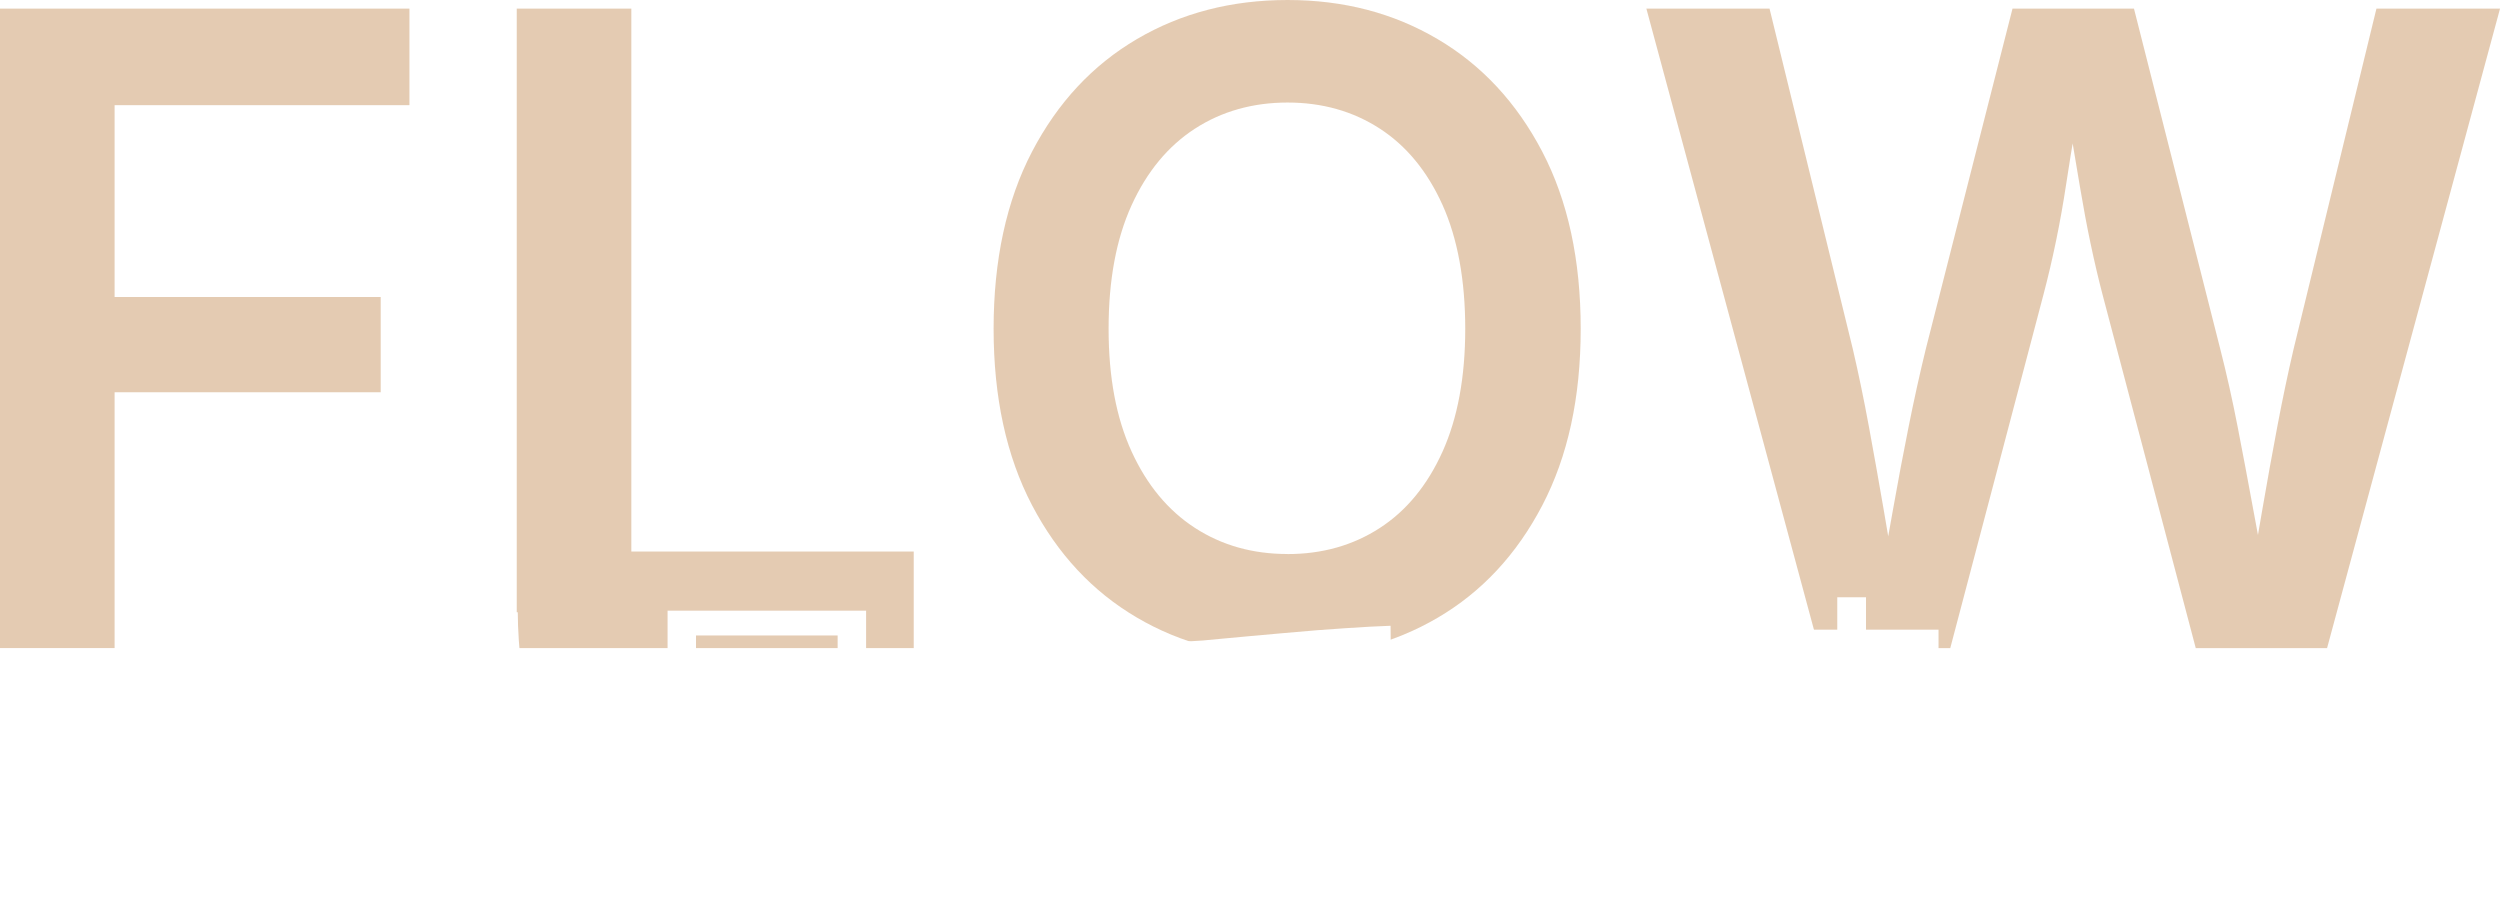
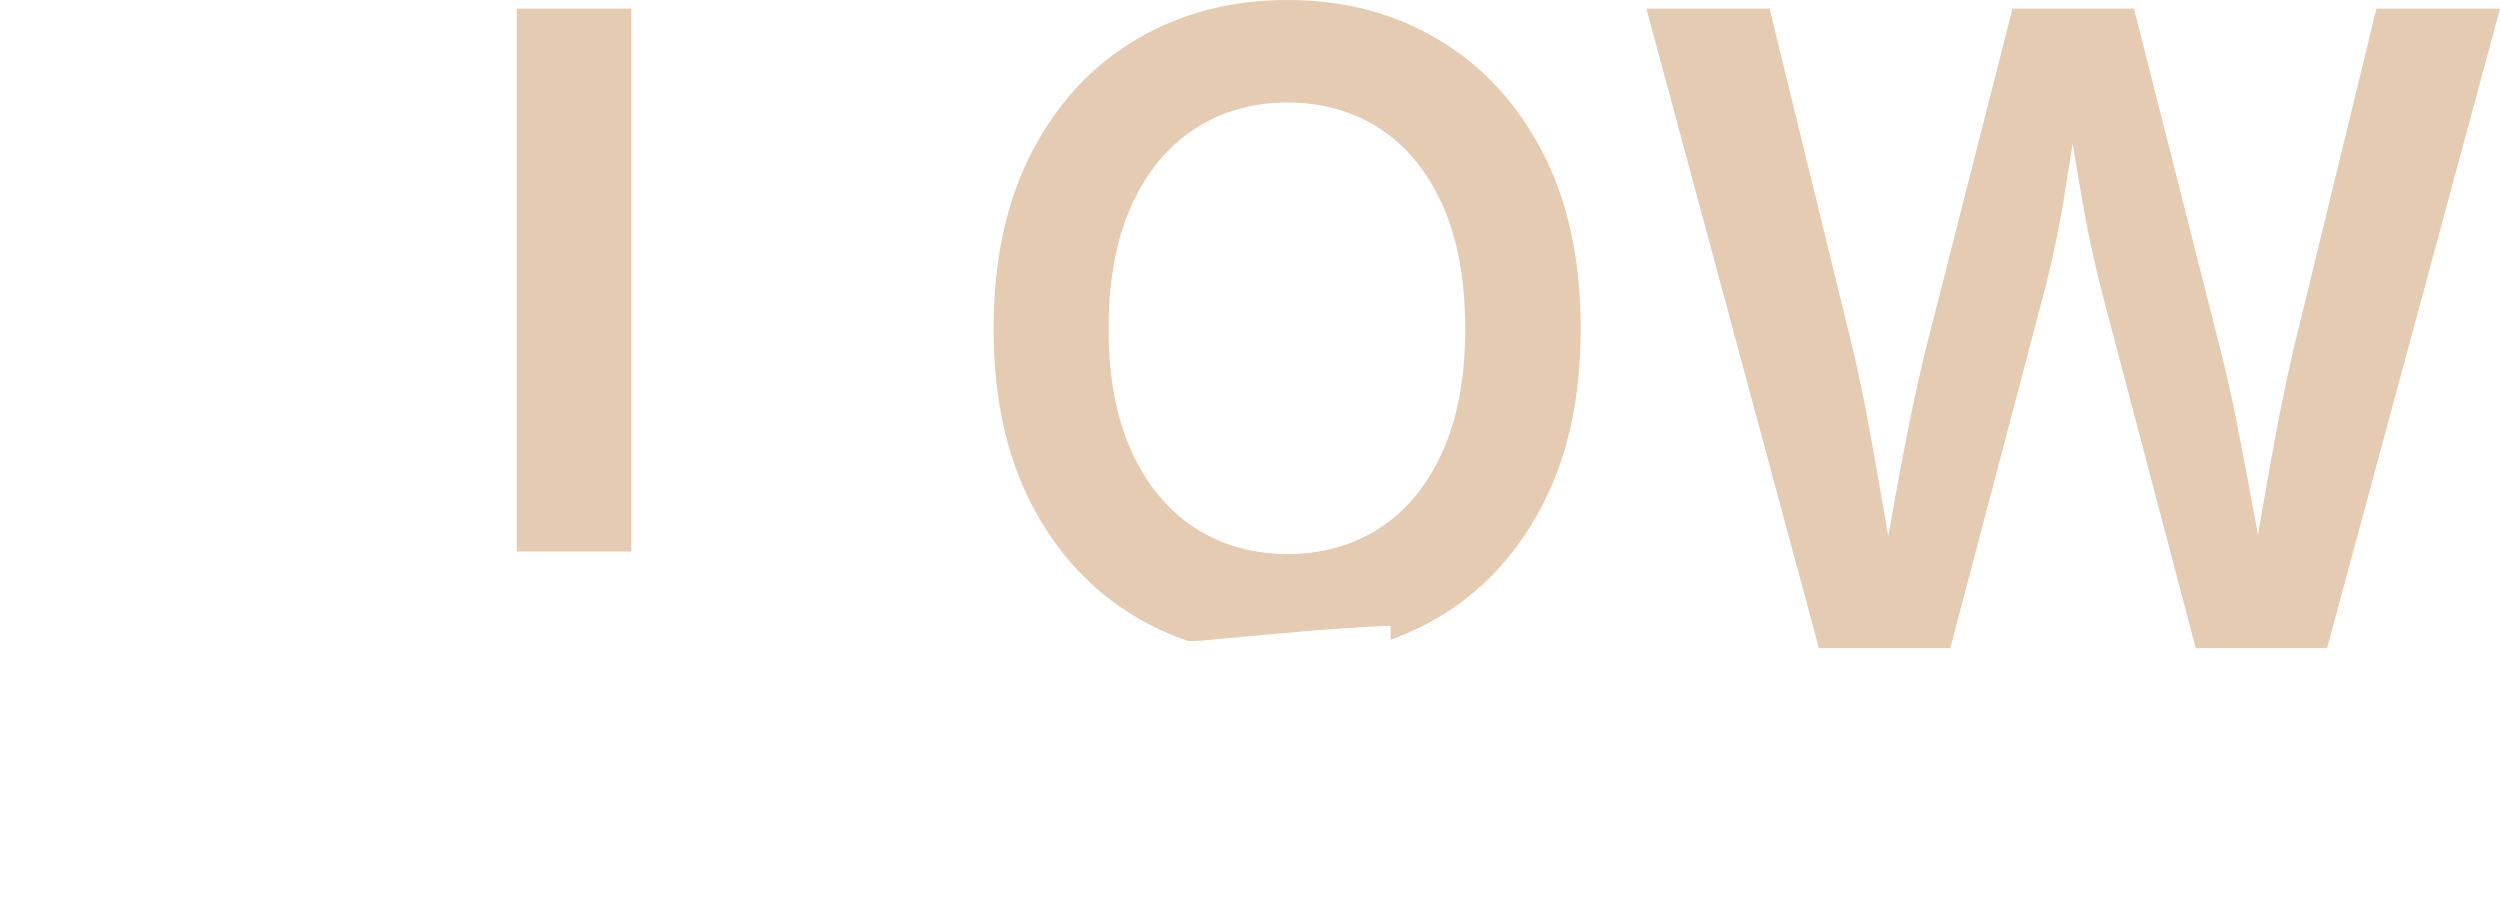
<svg xmlns="http://www.w3.org/2000/svg" id="_750_270" viewBox="0 0 750 270">
  <defs>
    <style>.cls-1{filter:url(#drop-shadow-1);}.cls-2{fill:#fff;}.cls-3{fill:#ca9866;}.cls-4{opacity:.5;}</style>
    <filter id="drop-shadow-1" x="79.6" y="146.08" width="615.6" height="140.4" filterUnits="userSpaceOnUse">
      <feOffset dx="15.38" dy="15.38" />
      <feGaussianBlur result="blur" stdDeviation="10.99" />
      <feFlood flood-color="#000" flood-opacity="1" />
      <feComposite in2="blur" operator="in" />
      <feComposite in="SourceGraphic" />
    </filter>
  </defs>
  <g class="cls-4">
-     <path class="cls-3" d="M0,194.42V2.58h122.83v28.97H34.38v57.55h79.83v28.58H34.38v76.74H0Z" />
-     <path class="cls-3" d="M155.02,194.42V2.58h34.38v162.88h84.72v28.97h-119.1Z" />
+     <path class="cls-3" d="M155.02,194.42V2.58h34.38v162.88h84.72h-119.1Z" />
    <path class="cls-3" d="M386.27,197c-16.83,0-31.89-3.91-45.19-11.72-13.31-7.81-23.8-19.06-31.48-33.73-7.68-14.68-11.52-32.32-11.52-52.92s3.84-38.39,11.52-53.11c7.68-14.72,18.17-25.99,31.48-33.8,13.3-7.81,28.37-11.72,45.19-11.72s31.74,3.91,45,11.72,23.73,19.08,31.42,33.8c7.68,14.72,11.52,32.42,11.52,53.11s-3.84,38.26-11.52,52.98c-7.68,14.72-18.15,25.97-31.42,33.73-13.26,7.77-28.26,11.65-45,11.65ZM386.27,166.22c10.39,0,19.59-2.6,27.62-7.79,8.02-5.19,14.31-12.83,18.86-22.92,4.55-10.09,6.82-22.38,6.82-36.89s-2.28-27.06-6.82-37.15c-4.55-10.09-10.84-17.73-18.86-22.92-8.03-5.19-17.23-7.79-27.62-7.79s-19.74,2.62-27.81,7.85c-8.07,5.24-14.4,12.9-18.99,22.98-4.59,10.09-6.89,22.42-6.89,37.02s2.3,26.78,6.89,36.82c4.59,10.04,10.92,17.68,18.99,22.92,8.07,5.24,17.34,7.85,27.81,7.85Z" />
    <path class="cls-3" d="M545.67,194.42L493.91,2.58h36.95l24.98,102.1c1.72,7.38,3.33,15.15,4.83,23.3,1.5,8.15,2.96,16.35,4.38,24.59s2.77,16.31,4.06,24.21h-5.54c1.46-7.9,2.92-15.97,4.38-24.21,1.46-8.24,3-16.44,4.64-24.59,1.63-8.15,3.35-15.92,5.15-23.3l26.01-102.1h36.44l25.88,102.1c1.89,7.38,3.63,15.15,5.21,23.3,1.59,8.15,3.13,16.35,4.64,24.59,1.5,8.24,3.03,16.31,4.57,24.21h-5.92c1.37-7.9,2.77-15.97,4.18-24.21,1.42-8.24,2.9-16.44,4.44-24.59s3.17-15.92,4.89-23.3l24.85-102.1h37.08l-51.89,191.85h-39.4l-27.94-105.97c-2.58-9.87-4.83-20.6-6.76-32.19-1.93-11.59-4.01-23.86-6.24-36.82h8.24c-2.4,12.53-4.46,24.48-6.18,35.86-1.72,11.37-3.99,22.42-6.82,33.15l-27.94,105.97h-39.4Z" />
  </g>
  <g class="cls-1">
-     <path class="cls-2" d="M128.09,185.15l9.73,1.74c-1.85,7.91-4.27,15.06-7.28,21.44-3.01,6.38-6.62,12.01-10.84,16.89-4.22,4.88-9.12,8.98-14.71,12.3-.53-.58-1.27-1.3-2.21-2.18-.95-.87-1.93-1.74-2.93-2.61-1-.87-1.87-1.57-2.61-2.09,8.44-4.33,15.14-10.33,20.09-18,4.96-7.67,8.54-16.83,10.76-27.49ZM112.98,168.3h22.39v8.62h-22.39v-8.62ZM131.17,168.3h8.78c0,2.48.11,5.31.32,8.51.21,3.19.66,6.59,1.34,10.2.68,3.61,1.71,7.33,3.09,11.15,1.37,3.82,3.23,7.62,5.58,11.39s5.27,7.4,8.78,10.88c3.51,3.48,7.77,6.7,12.78,9.65-.63.47-1.4,1.16-2.29,2.06-.9.9-1.75,1.82-2.57,2.77-.82.95-1.49,1.79-2.02,2.53-5.06-3.11-9.43-6.58-13.09-10.4-3.67-3.82-6.74-7.88-9.22-12.18-2.48-4.3-4.48-8.62-6.01-12.97-1.53-4.35-2.69-8.58-3.48-12.7-.79-4.11-1.32-7.96-1.58-11.55-.27-3.58-.4-6.7-.4-9.33Z" />
    <path class="cls-2" d="M184.88,167.83h8.54v23.18c0,3.43-.12,7.17-.36,11.23-.24,4.06-.69,8.21-1.34,12.46-.66,4.25-1.65,8.36-2.97,12.34-1.32,3.98-3.06,7.58-5.22,10.8-.53-.48-1.25-.99-2.17-1.54-.92-.55-1.86-1.1-2.81-1.62-.95-.53-1.79-.95-2.53-1.27,2-3.01,3.61-6.32,4.83-9.93,1.21-3.61,2.11-7.3,2.69-11.08.58-3.77.95-7.49,1.11-11.15.16-3.67.24-7.08.24-10.24v-23.18ZM190.66,167.83h53.79v21.28h-53.79v-7.44h45.25v-6.41h-45.25v-7.43ZM194.54,196.31h54.51v7.59h-54.51v-7.59ZM198.33,211.26h45.33v26.34h-8.46v-18.91h-28.72v18.98h-8.15v-26.42ZM202.13,227.79h36.94v7.44h-36.94v-7.44ZM216.21,188.48h8.46v25.63h-8.46v-25.63Z" />
-     <path class="cls-2" d="M299.75,167.2c-.05.74-.13,1.57-.24,2.49-.11.92-.18,1.91-.24,2.97,0,1-.03,2.36-.08,4.07-.05,1.72-.08,3.6-.08,5.66v11.79c0,2.32.05,4.86.16,7.63.11,2.77.25,5.54.44,8.31.18,2.77.33,5.33.43,7.67.11,2.35.16,4.29.16,5.81,0,2.11-.54,4.05-1.62,5.82-1.08,1.77-2.73,3.19-4.94,4.27-2.21,1.08-5.06,1.62-8.54,1.62-6.12,0-10.77-1.11-13.96-3.32-3.19-2.21-4.79-5.35-4.79-9.41,0-2.64.76-4.93,2.29-6.88,1.53-1.95,3.73-3.49,6.61-4.63,2.87-1.14,6.29-1.7,10.24-1.7,4.27,0,8.28.46,12.02,1.38,3.74.92,7.17,2.12,10.28,3.6,3.11,1.48,5.87,3.03,8.27,4.67,2.4,1.64,4.42,3.11,6.05,4.43l-5.14,7.91c-1.85-1.74-3.94-3.48-6.29-5.22-2.35-1.74-4.91-3.32-7.67-4.75-2.77-1.42-5.71-2.57-8.82-3.44-3.11-.87-6.41-1.3-9.89-1.3-3.06,0-5.41.53-7.04,1.58-1.64,1.06-2.45,2.32-2.45,3.8,0,1.06.33,1.98.99,2.77.66.79,1.66,1.41,3.01,1.86,1.35.45,3.02.67,5.02.67,1.48,0,2.77-.17,3.88-.51,1.11-.34,1.98-.96,2.61-1.86.63-.89.95-2.14.95-3.72,0-1.27-.05-3.02-.16-5.26-.11-2.24-.2-4.69-.28-7.36-.08-2.66-.17-5.27-.28-7.83-.11-2.56-.16-4.76-.16-6.61s.01-3.8.04-5.85c.03-2.06.04-4.08.04-6.05v-9.85c0-.74-.03-1.64-.08-2.69s-.16-1.9-.32-2.53h9.57ZM267.23,191.88c1.32.21,2.85.42,4.59.63,1.74.21,3.53.37,5.38.47,1.85.11,3.59.2,5.22.28,1.63.08,3.01.12,4.11.12,4.59,0,8.82-.09,12.7-.27,3.88-.18,7.57-.45,11.08-.79,3.51-.34,6.89-.72,10.17-1.15l-.08,8.31c-2.69.37-5.33.66-7.91.87-2.58.21-5.2.39-7.83.55-2.64.16-5.45.27-8.42.32-2.98.05-6.24.08-9.77.08-1.58,0-3.53-.04-5.85-.12-2.32-.08-4.65-.2-7-.36s-4.42-.34-6.21-.55l-.16-8.39ZM267.71,174.87c1.37.21,2.93.42,4.67.63,1.74.21,3.53.41,5.38.59,1.85.18,3.6.32,5.26.39,1.66.08,3.12.12,4.39.12,5.27,0,10.56-.17,15.86-.51,5.3-.34,10.75-.96,16.34-1.86l-.08,8.15c-2.74.32-5.87.63-9.37.95-3.51.32-7.2.58-11.08.79-3.88.21-7.74.32-11.59.32-1.69,0-3.75-.08-6.17-.24-2.43-.16-4.85-.34-7.28-.55-2.43-.21-4.48-.42-6.17-.63l-.16-8.15Z" />
    <path class="cls-2" d="M337.88,177.17c1.53-.05,2.98-.12,4.35-.2s2.45-.14,3.24-.2c1.53-.16,3.48-.34,5.85-.55,2.37-.21,5.08-.46,8.11-.75,3.03-.29,6.26-.58,9.69-.87,3.43-.29,6.96-.59,10.6-.91,2.79-.21,5.54-.41,8.23-.59,2.69-.18,5.22-.34,7.59-.47,2.37-.13,4.46-.22,6.25-.28l.08,9.1c-1.42-.05-3.07-.05-4.94,0-1.87.05-3.72.16-5.54.32-1.82.16-3.44.42-4.86.79-2.48.69-4.77,1.82-6.88,3.4-2.11,1.58-3.93,3.44-5.46,5.58-1.53,2.14-2.7,4.42-3.52,6.84-.82,2.43-1.23,4.8-1.23,7.12,0,2.74.47,5.14,1.42,7.2s2.25,3.81,3.92,5.26c1.66,1.45,3.6,2.65,5.81,3.6,2.21.95,4.59,1.66,7.12,2.14s5.11.79,7.75.95l-3.32,9.57c-3.22-.16-6.37-.65-9.45-1.46-3.08-.82-5.99-1.94-8.7-3.36-2.72-1.42-5.1-3.19-7.16-5.3s-3.68-4.55-4.86-7.32-1.78-5.89-1.78-9.37c0-3.9.64-7.49,1.94-10.76,1.29-3.27,2.9-6.13,4.83-8.58s3.86-4.34,5.81-5.66c-1.53.16-3.39.36-5.58.59-2.19.24-4.55.5-7.08.79-2.53.29-5.09.61-7.67.95s-5.05.7-7.4,1.07c-2.35.37-4.42.74-6.21,1.11l-.95-9.73ZM390.56,189.67c.63.9,1.35,1.99,2.14,3.28s1.55,2.6,2.29,3.91c.74,1.32,1.37,2.53,1.9,3.64l-5.38,2.45c-1-2.11-1.99-4.05-2.97-5.81-.98-1.77-2.07-3.49-3.28-5.18l5.3-2.29ZM399.34,186.18c.63.9,1.37,1.97,2.21,3.2.84,1.24,1.66,2.52,2.45,3.84.79,1.32,1.48,2.51,2.06,3.56l-5.38,2.61c-1.05-2.11-2.1-4.01-3.12-5.7-1.03-1.69-2.17-3.4-3.44-5.14l5.22-2.37Z" />
    <path class="cls-2" d="M457.49,176.61c-.58,4.06-1.28,8.35-2.1,12.86-.82,4.51-1.91,9.06-3.28,13.64-1.58,5.33-3.38,9.89-5.38,13.69s-4.21,6.7-6.61,8.7c-2.4,2.01-4.97,3.01-7.71,3.01s-5.3-.95-7.67-2.85-4.29-4.55-5.74-7.95-2.17-7.29-2.17-11.67.92-8.73,2.77-12.73c1.85-4.01,4.39-7.57,7.63-10.68s7.04-5.55,11.39-7.32,9.06-2.65,14.12-2.65c4.8,0,9.14.78,13.01,2.33,3.88,1.55,7.18,3.72,9.93,6.48,2.74,2.77,4.85,6,6.33,9.69,1.48,3.69,2.21,7.65,2.21,11.87,0,5.54-1.15,10.47-3.44,14.79-2.29,4.32-5.66,7.88-10.09,10.68-4.43,2.79-9.94,4.67-16.53,5.62l-5.3-8.39c1.48-.16,2.79-.34,3.95-.55,1.16-.21,2.27-.42,3.32-.64,2.53-.58,4.92-1.47,7.16-2.69,2.24-1.21,4.2-2.73,5.89-4.55,1.69-1.82,3.02-3.96,3.99-6.41.98-2.45,1.46-5.18,1.46-8.19,0-3.16-.49-6.06-1.46-8.7-.98-2.64-2.41-4.94-4.31-6.92-1.9-1.98-4.21-3.51-6.92-4.59-2.72-1.08-5.84-1.62-9.37-1.62-4.27,0-8.06.76-11.35,2.29-3.3,1.53-6.08,3.51-8.35,5.93-2.27,2.42-4,5.06-5.18,7.91-1.19,2.85-1.78,5.56-1.78,8.15,0,2.8.34,5.13,1.03,7,.68,1.87,1.54,3.27,2.57,4.19,1.03.92,2.07,1.38,3.13,1.38,1.16,0,2.32-.58,3.48-1.74,1.16-1.16,2.31-2.97,3.44-5.42,1.13-2.45,2.28-5.58,3.44-9.37,1.16-3.8,2.16-7.85,3.01-12.14.84-4.3,1.45-8.53,1.82-12.7l9.65.24Z" />
-     <path class="cls-2" d="M492.85,192.04l4.51-6.41c1.69.58,3.45,1.3,5.3,2.18,1.85.87,3.61,1.78,5.3,2.73,1.69.95,3.06,1.87,4.11,2.77l-4.9,7.04c-.95-.89-2.24-1.85-3.88-2.85-1.64-1-3.36-1.99-5.18-2.97-1.82-.98-3.57-1.8-5.26-2.49ZM495.14,231.27c1.32-2.06,2.79-4.48,4.43-7.28,1.63-2.79,3.3-5.76,4.98-8.9s3.27-6.24,4.75-9.3l6.41,5.3c-1.27,2.8-2.65,5.67-4.15,8.62s-3.01,5.85-4.51,8.7-3.02,5.56-4.55,8.15l-7.36-5.3ZM497.28,170.52l4.59-6.25c1.69.69,3.44,1.48,5.26,2.37,1.82.9,3.55,1.83,5.18,2.81,1.63.98,2.98,1.91,4.03,2.81l-4.9,6.96c-1-.95-2.29-1.95-3.88-3.01s-3.27-2.1-5.06-3.13c-1.79-1.03-3.53-1.88-5.22-2.57ZM522.44,201.85h7.67v7.91c0,2.22-.13,4.52-.39,6.92-.27,2.4-.79,4.83-1.58,7.28-.79,2.45-1.98,4.81-3.56,7.08-1.58,2.27-3.72,4.4-6.41,6.41-.42-.58-.98-1.21-1.66-1.9-.69-.69-1.42-1.37-2.21-2.06s-1.5-1.21-2.14-1.58c3.11-2.21,5.39-4.6,6.84-7.16,1.45-2.56,2.39-5.15,2.81-7.79.42-2.64.63-5.12.63-7.44v-7.67ZM516.03,173.53h50.15v7.67h-50.15v-7.67ZM516.66,191.56c3.48-.05,7.49-.14,12.02-.27,4.54-.13,9.35-.28,14.44-.44,5.09-.16,10.17-.34,15.23-.55l-.16,7.2c-4.85.26-9.7.53-14.56.79-4.85.26-9.51.5-13.96.71-4.46.21-8.5.39-12.14.55l-.87-7.99ZM531.61,177.72l8.86,2.61c-.95,1.85-1.97,3.74-3.05,5.7-1.08,1.95-2.15,3.8-3.2,5.54-1.05,1.74-2.03,3.3-2.93,4.67l-6.88-2.37c.9-1.48,1.79-3.15,2.69-5.03.9-1.87,1.75-3.78,2.57-5.73.82-1.95,1.46-3.74,1.94-5.38ZM535.8,163.8h8.62v13.37h-8.62v-13.37ZM535.8,202.48h7.52v31.72h-7.52v-31.72ZM546.64,185.71l6.57-3.48c1.79,1.58,3.6,3.36,5.42,5.34,1.82,1.98,3.49,3.94,5.02,5.89,1.53,1.95,2.72,3.74,3.56,5.38l-7.04,3.88c-.79-1.58-1.91-3.37-3.36-5.38-1.45-2-3.06-4.02-4.83-6.05-1.77-2.03-3.55-3.89-5.34-5.58ZM549.17,201.85h7.83v25.08c0,1.37.11,2.19.32,2.45.11.11.24.2.4.27.16.08.34.12.55.12h1.58c.21,0,.44-.03.67-.08s.41-.16.51-.32c.26-.16.47-.85.63-2.06.11-.63.17-1.62.2-2.97.03-1.34.07-2.91.12-4.71.68.63,1.57,1.24,2.65,1.82,1.08.58,2.12,1.03,3.12,1.35-.05,1.74-.17,3.51-.36,5.3-.19,1.79-.38,3.11-.59,3.95-.47,1.58-1.32,2.71-2.53,3.4-.47.32-1.11.57-1.9.75-.79.18-1.53.28-2.21.28h-4.11c-.84,0-1.74-.15-2.69-.44-.95-.29-1.74-.75-2.37-1.38-.63-.64-1.1-1.48-1.39-2.53-.29-1.06-.43-2.9-.43-5.54v-24.76Z" />
-     <path class="cls-2" d="M592.37,188.4c-.79.11-1.85.24-3.16.39-1.32.16-2.74.34-4.27.55-1.53.21-3.08.42-4.67.63-1.58.21-3.03.42-4.35.63l-.95-9.18c1.05.05,2.07.07,3.05.04.98-.03,2.1-.06,3.36-.12,1.21-.05,2.68-.18,4.39-.4,1.71-.21,3.48-.43,5.3-.67,1.82-.24,3.52-.52,5.1-.83,1.58-.32,2.8-.63,3.64-.95l2.93,3.72c-.42.64-.95,1.42-1.58,2.37-.63.95-1.25,1.9-1.86,2.85-.61.95-1.15,1.79-1.62,2.53l-3.95,13.68c-.9,1.32-1.98,2.92-3.24,4.79-1.27,1.87-2.6,3.84-3.99,5.89-1.4,2.06-2.78,4.07-4.15,6.05-1.37,1.98-2.61,3.73-3.72,5.26l-5.54-7.83c1-1.21,2.16-2.67,3.48-4.35,1.32-1.69,2.69-3.49,4.11-5.42,1.42-1.92,2.83-3.84,4.23-5.73,1.4-1.9,2.68-3.69,3.84-5.38,1.16-1.69,2.11-3.11,2.85-4.27l.24-2.61.55-1.66ZM591.5,173.76v-3.28c0-1.13-.11-2.28-.32-3.44l10.36.32c-.27,1.21-.57,2.95-.91,5.22-.34,2.27-.67,4.89-.99,7.87-.32,2.98-.62,6.11-.91,9.38s-.53,6.52-.71,9.77c-.19,3.24-.28,6.26-.28,9.06,0,2.22.01,4.42.04,6.61.03,2.19.07,4.39.12,6.61.05,2.21.13,4.54.24,6.96.05.68.13,1.59.24,2.73.11,1.14.21,2.12.32,2.97h-9.81c.11-.9.17-1.89.2-2.97.03-1.08.04-1.94.04-2.57.05-2.53.09-4.86.12-7,.03-2.13.07-4.39.12-6.76.05-2.37.11-5.14.16-8.31.05-1.21.13-2.78.24-4.71.11-1.92.22-4.03.36-6.33.13-2.3.28-4.63.44-7,.16-2.37.32-4.6.47-6.68.16-2.08.28-3.88.36-5.38.08-1.5.12-2.52.12-3.05ZM646.63,226.13c-1.9,1.79-4.07,3.26-6.53,4.39-2.45,1.13-5.21,1.7-8.27,1.7-2.85,0-5.16-.97-6.92-2.93-1.77-1.95-2.65-4.77-2.65-8.46,0-2.16.14-4.48.43-6.96.29-2.48.62-4.98.99-7.52.37-2.53.7-4.96.99-7.28.29-2.32.44-4.4.44-6.25,0-2-.49-3.51-1.46-4.51-.98-1-2.36-1.5-4.15-1.5s-3.9.62-6.17,1.86c-2.27,1.24-4.59,2.83-6.96,4.79s-4.65,4.06-6.84,6.33c-2.19,2.27-4.13,4.43-5.81,6.49v-10.92c1-1.06,2.28-2.29,3.84-3.72,1.55-1.42,3.31-2.9,5.26-4.43,1.95-1.53,4.02-2.97,6.21-4.31,2.19-1.35,4.39-2.42,6.61-3.24,2.22-.82,4.35-1.23,6.41-1.23,2.74,0,5,.49,6.76,1.46,1.77.98,3.09,2.32,3.96,4.03s1.3,3.68,1.3,5.89c0,2-.13,4.23-.4,6.68-.26,2.45-.58,4.96-.95,7.52-.37,2.56-.7,5.06-.99,7.52-.29,2.45-.43,4.68-.43,6.69,0,1.11.29,2.04.87,2.81.58.77,1.42,1.15,2.53,1.15,1.58,0,3.3-.52,5.14-1.54,1.85-1.03,3.69-2.49,5.54-4.39l1.27,9.89Z" />
  </g>
</svg>